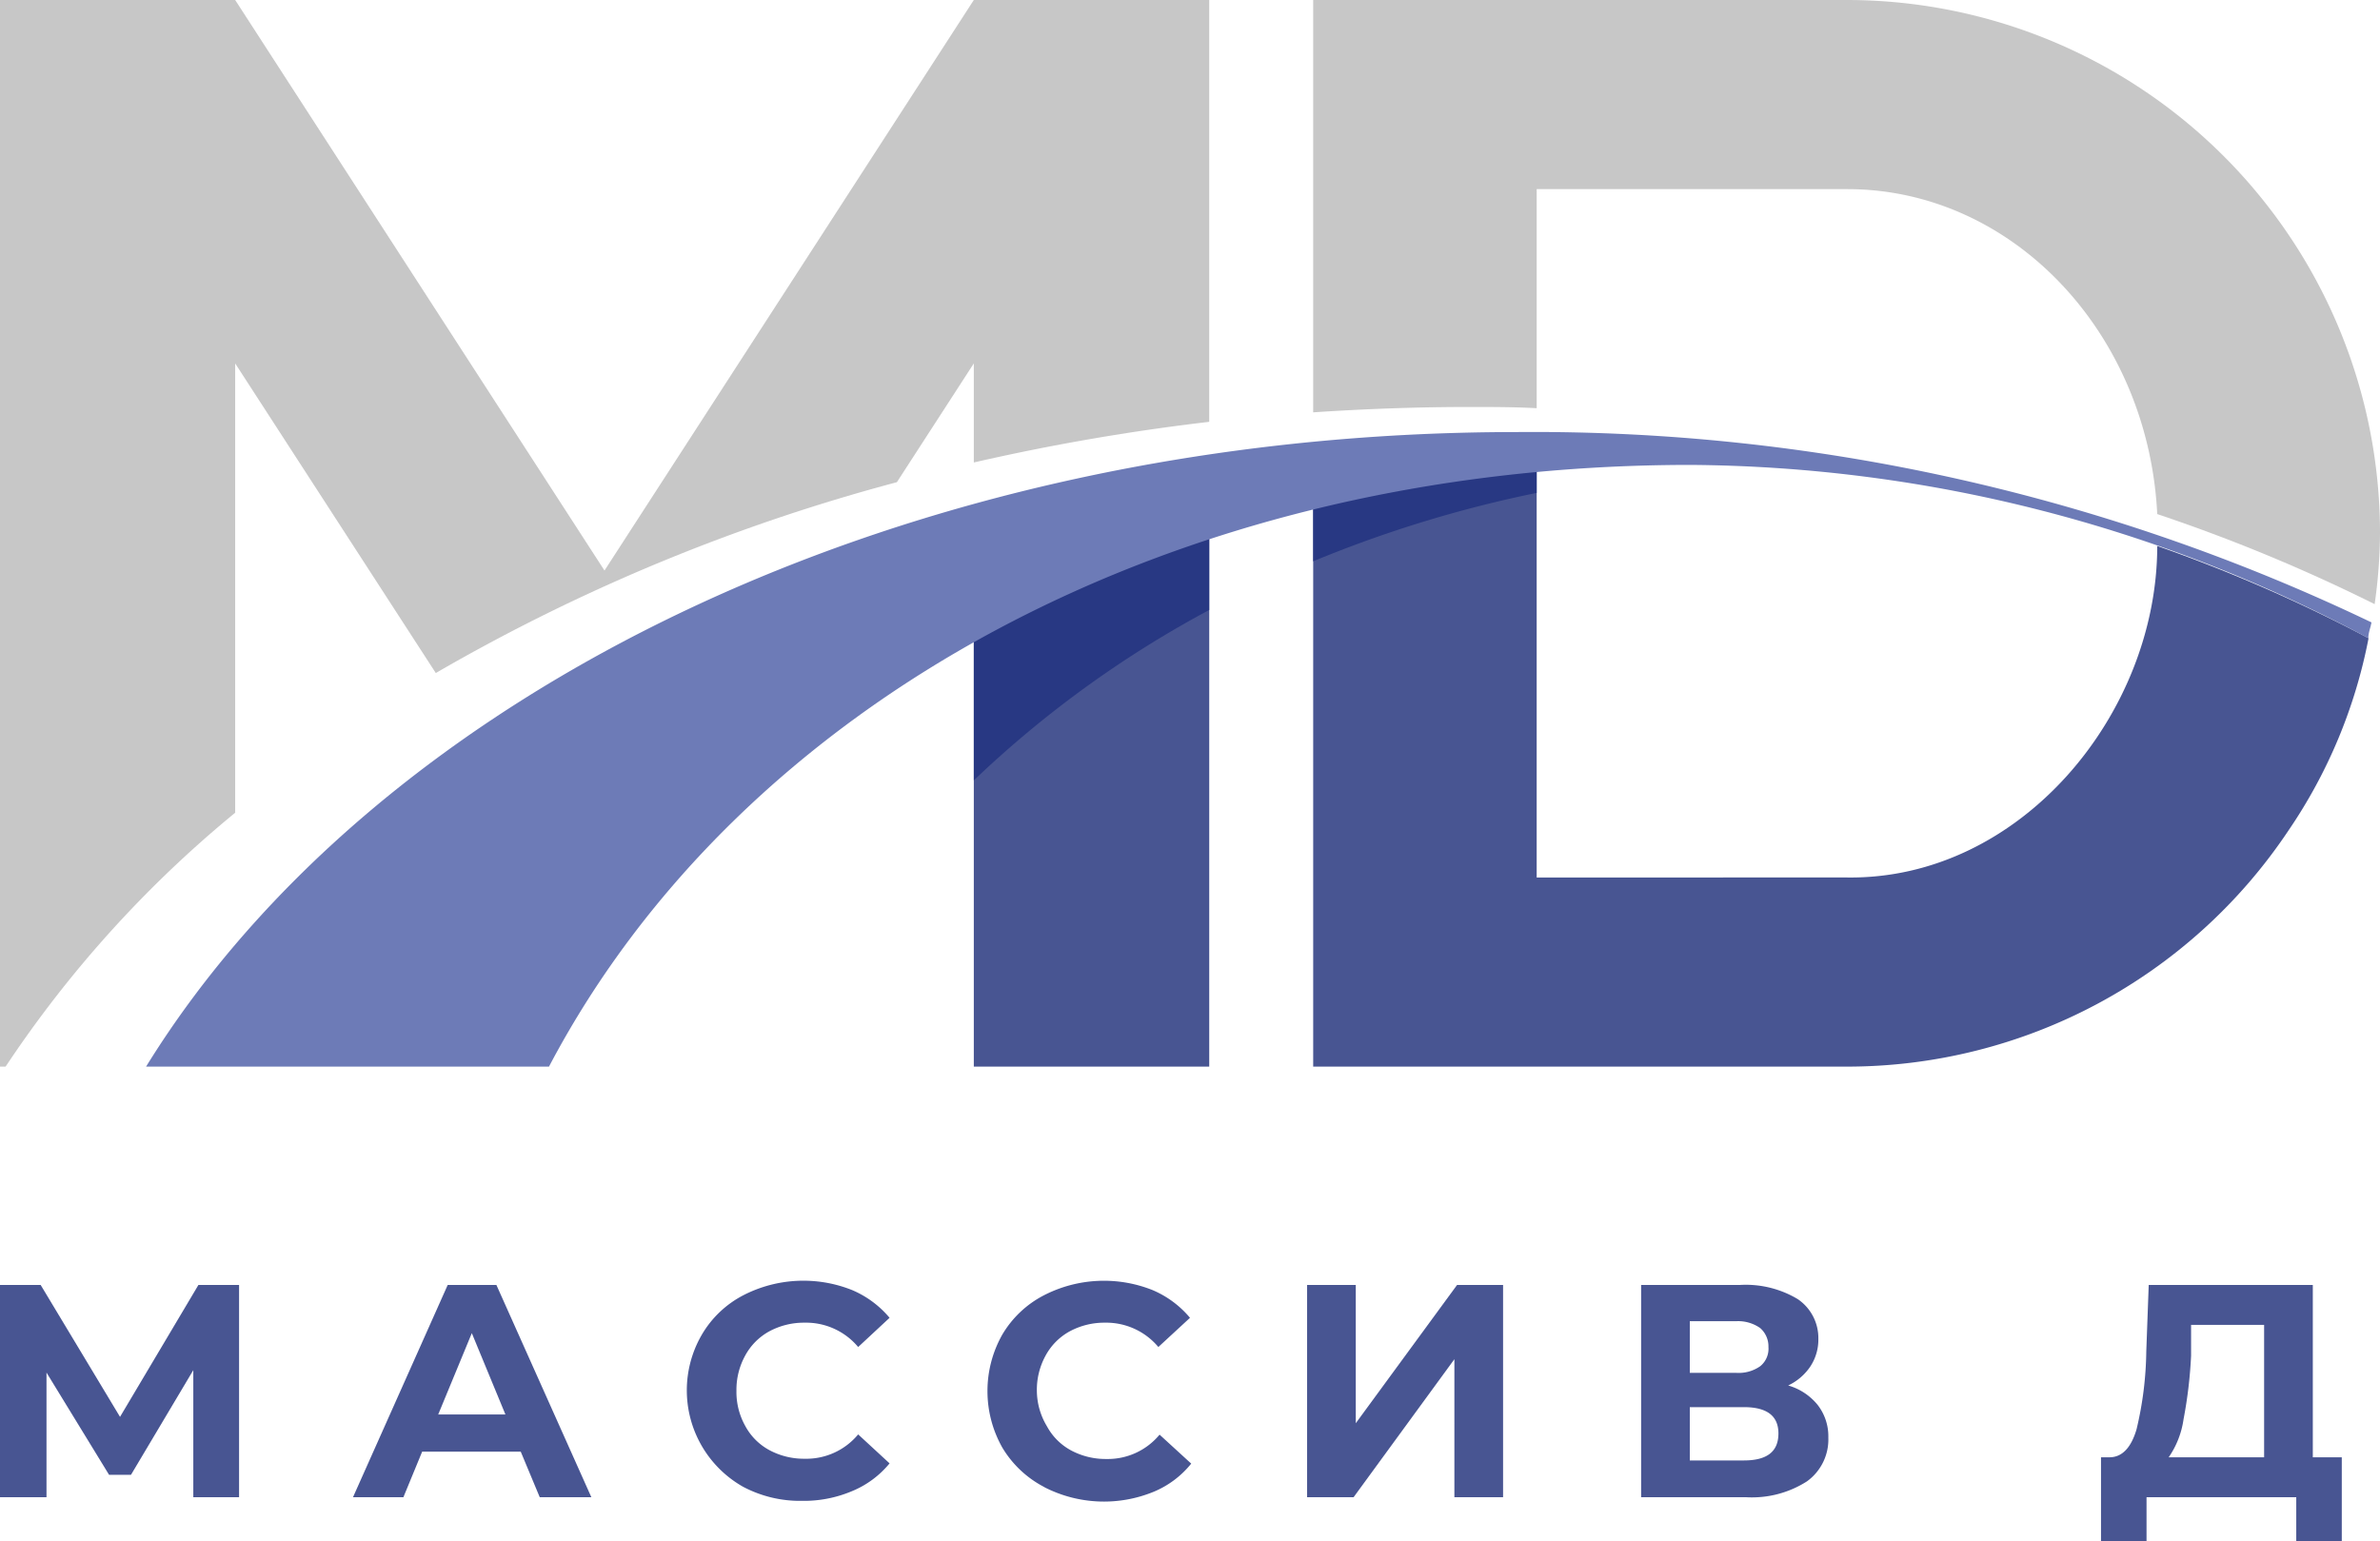
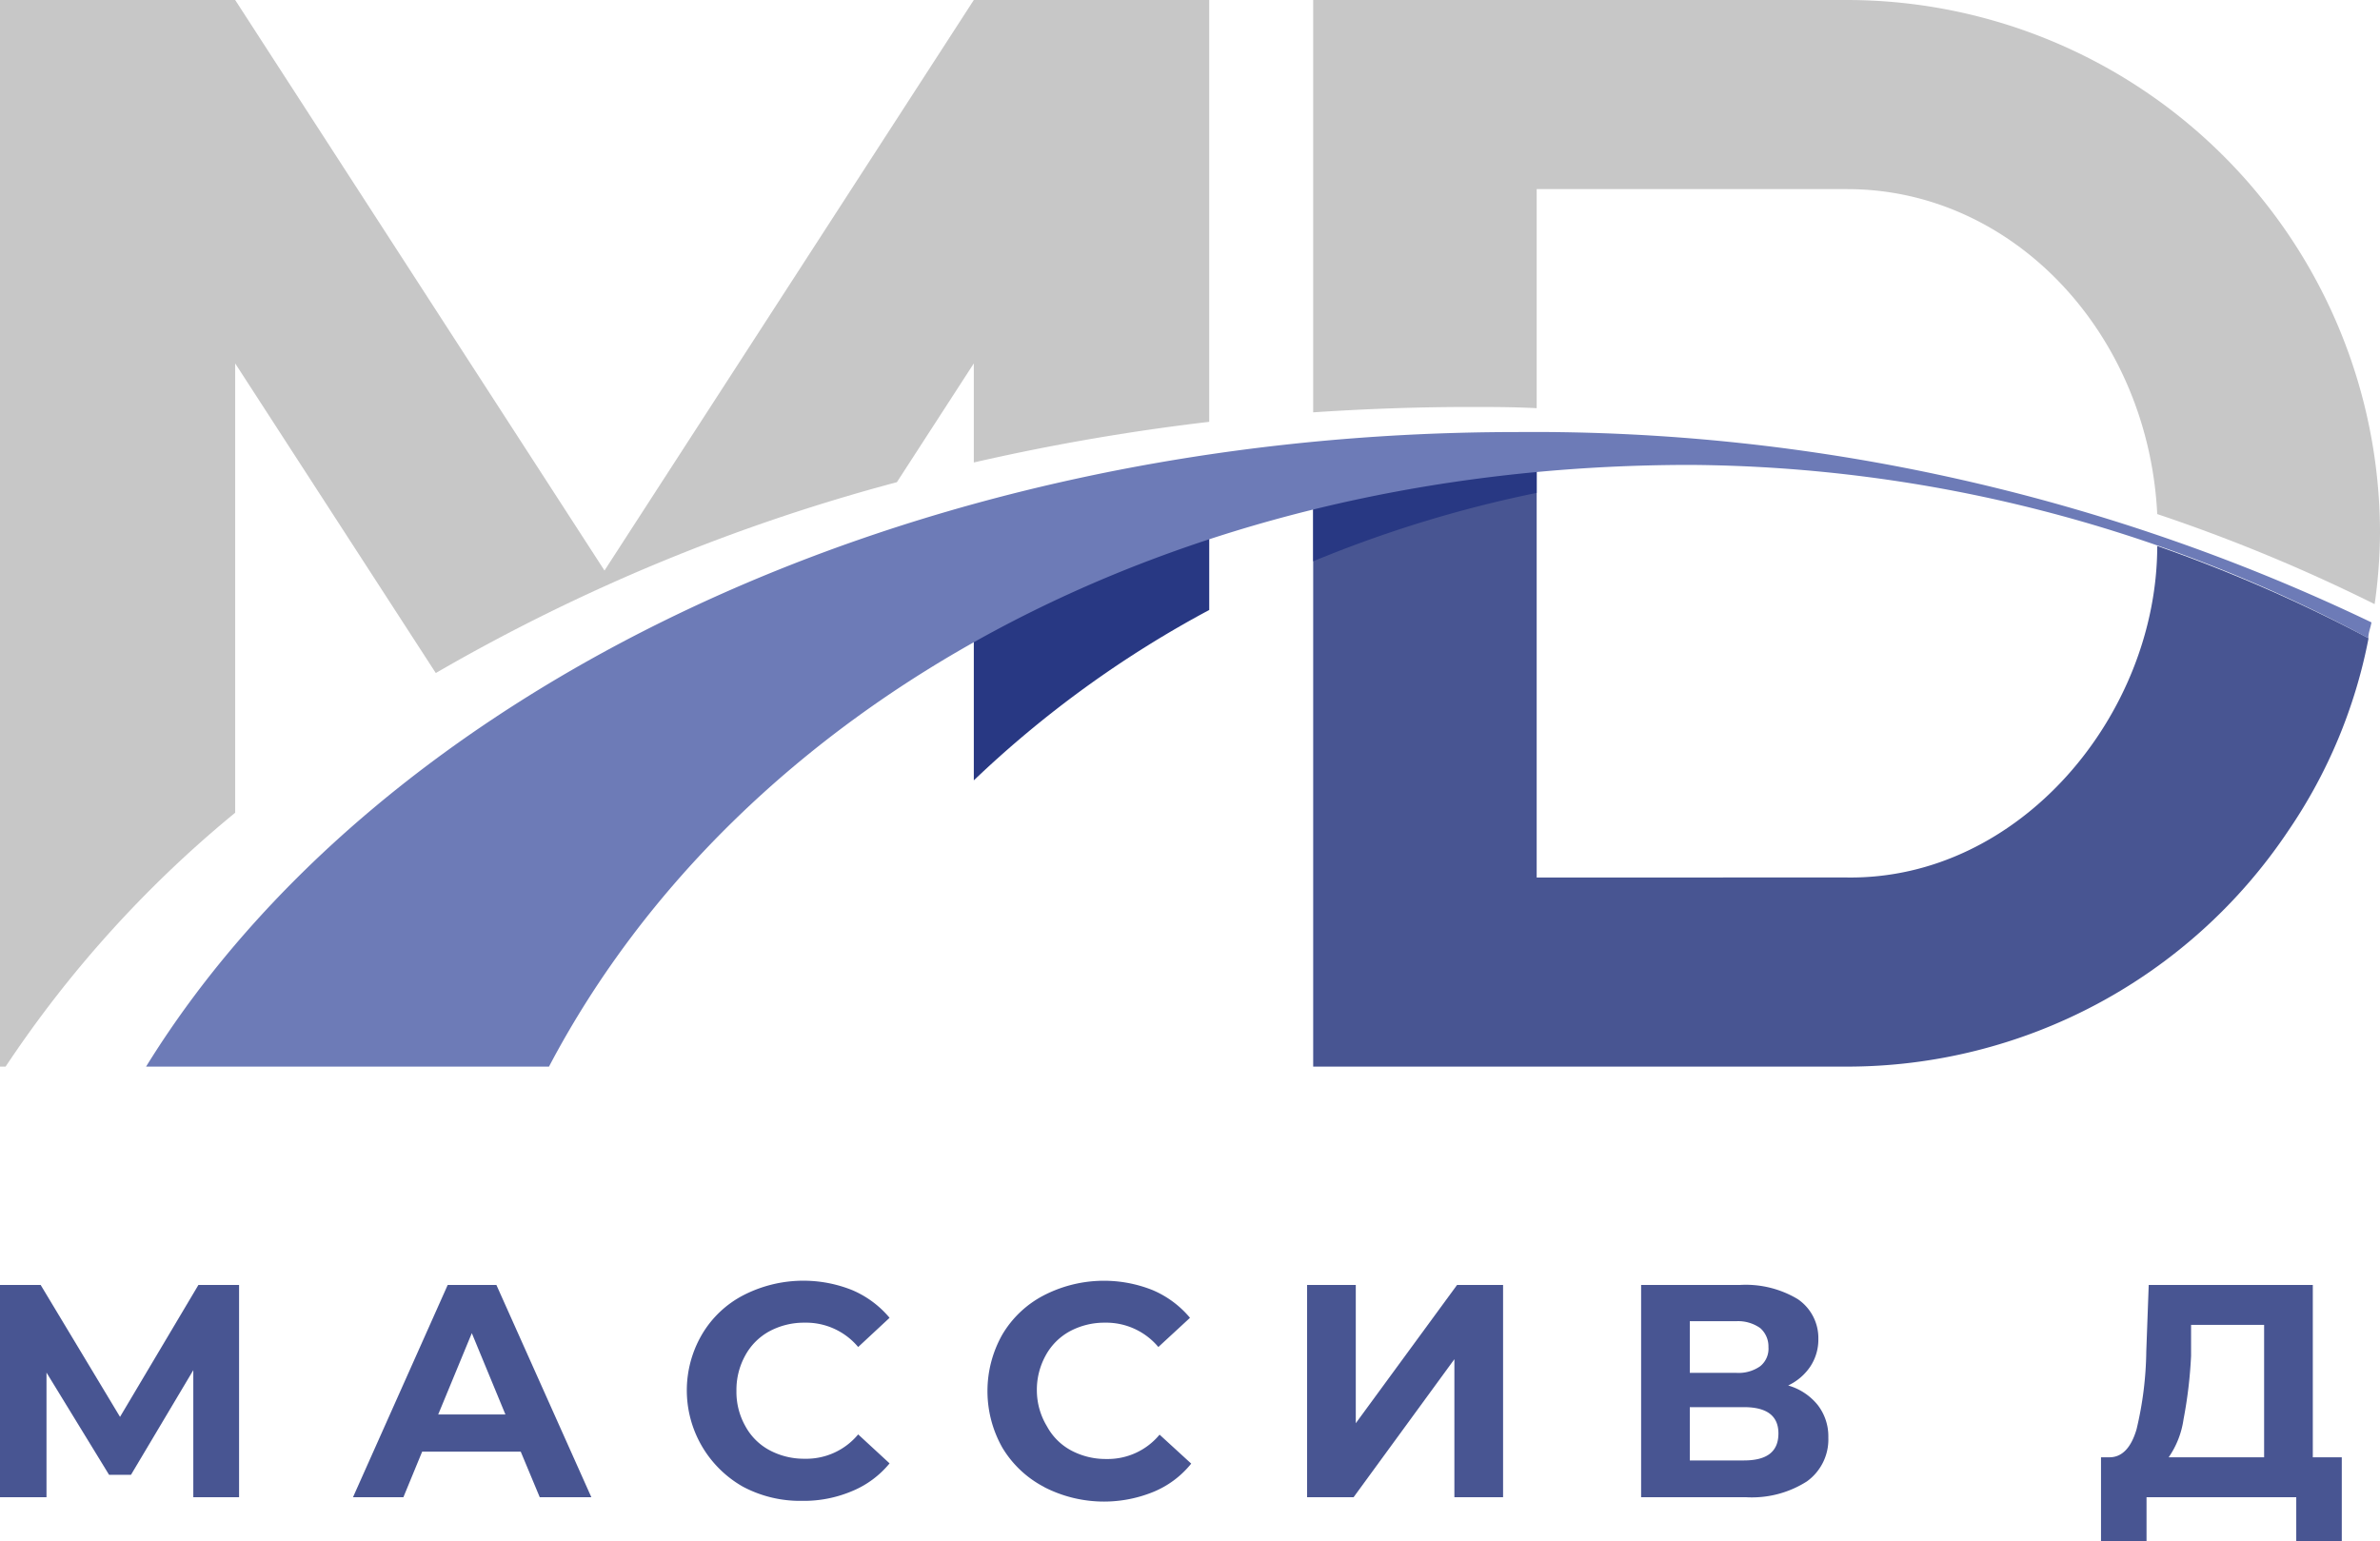
<svg xmlns="http://www.w3.org/2000/svg" viewBox="0 0 97.76 63.32">
  <defs>
    <style>.cls-1{fill:#485592;}.cls-2{fill:#c7c7c7;}.cls-3{fill:#283883;}.cls-4{fill:#6d7bb7;}</style>
  </defs>
  <g id="Layer_2" data-name="Layer 2">
    <g id="Layer_1-2" data-name="Layer 1">
      <path class="cls-1" d="M94,34.12a21.08,21.08,0,0,0,3.29-7.9,63.09,63.09,0,0,0-8.68-3.79c0,6.89-5.61,13.71-12.73,13.62H63.12V19.2a71.19,71.19,0,0,0-9.18,1V43.82H75.85A21.8,21.8,0,0,0,94,34.12Z" />
      <path class="cls-2" d="M60.35,16.72c.93,0,1.85,0,2.77.05v-9H75.88c6.8,0,12.36,5.92,12.73,13.35a69.82,69.82,0,0,1,8.93,3.7,21.43,21.43,0,0,0,.22-2.91h0A21.91,21.91,0,0,0,75.85,0H53.94V16.94C56.05,16.8,58.19,16.72,60.35,16.72Z" />
-       <path class="cls-1" d="M40,24.39V43.82h9.67V21.14A61,61,0,0,0,40,24.39Z" />
      <path class="cls-3" d="M40,24.39v7.67a44.08,44.08,0,0,1,9.67-7V21.14A61,61,0,0,0,40,24.39Z" />
      <path class="cls-2" d="M9.66,33.39V14.93L17.9,27.65a77.45,77.45,0,0,1,18.94-7.84L40,14.93V19a90.27,90.27,0,0,1,9.67-1.67V0H40L24.83,23.44,9.66,0H0V43.82H.23A47.38,47.38,0,0,1,9.66,33.39Z" />
      <path class="cls-3" d="M53.94,23.06a50.23,50.23,0,0,1,9.18-2.81V19.2a71.19,71.19,0,0,0-9.18,1Z" />
      <path class="cls-4" d="M97.28,26.22c0-.22.09-.43.13-.65a79.61,79.61,0,0,0-35.1-7.82C37.11,17.75,15.47,28.48,6,43.82H22.55C30.35,29,48,19.1,69.44,19.1A59.62,59.62,0,0,1,97.28,26.22Z" />
      <path class="cls-1" d="M7.94,61.51l0-5.22-2.56,4.3h-.9l-2.57-4.2v5.12H0V52.79H1.67l3.26,5.42,3.22-5.42H9.82v8.72Z" />
      <path class="cls-1" d="M21.39,59.64H17.34l-.77,1.87H14.5l3.89-8.72h2l3.9,8.72H22.17Zm-.63-1.53-1.38-3.34L18,58.11Z" />
      <path class="cls-1" d="M30.52,61.08a4.55,4.55,0,0,1-1.69-6.25,4.23,4.23,0,0,1,1.69-1.61A5.39,5.39,0,0,1,35,53a4.08,4.08,0,0,1,1.54,1.14l-1.29,1.2a2.79,2.79,0,0,0-2.2-1,3,3,0,0,0-1.44.35,2.48,2.48,0,0,0-1,1,2.91,2.91,0,0,0-.36,1.45,2.85,2.85,0,0,0,.36,1.44,2.44,2.44,0,0,0,1,1,3,3,0,0,0,1.44.35,2.77,2.77,0,0,0,2.2-1l1.29,1.19A3.93,3.93,0,0,1,35,61.26a5.08,5.08,0,0,1-2.06.4A5,5,0,0,1,30.52,61.08Z" />
      <path class="cls-1" d="M42.87,61.08a4.32,4.32,0,0,1-1.7-1.61,4.72,4.72,0,0,1,0-4.64,4.25,4.25,0,0,1,1.7-1.61A5.39,5.39,0,0,1,47.34,53a4.08,4.08,0,0,1,1.54,1.14l-1.3,1.2a2.79,2.79,0,0,0-2.19-1,3,3,0,0,0-1.44.35,2.48,2.48,0,0,0-1,1,2.91,2.91,0,0,0-.36,1.45A2.85,2.85,0,0,0,43,58.59a2.44,2.44,0,0,0,1,1,3,3,0,0,0,1.44.35,2.76,2.76,0,0,0,2.19-1l1.3,1.19a3.89,3.89,0,0,1-1.55,1.16,5.37,5.37,0,0,1-4.46-.18Z" />
      <path class="cls-1" d="M53.69,52.79h2v5.68l4.16-5.68h1.89v8.72h-2V55.84L55.6,61.51H53.69Z" />
      <path class="cls-1" d="M74.67,57.73a2.1,2.1,0,0,1,.43,1.33,2.12,2.12,0,0,1-.88,1.8,4.19,4.19,0,0,1-2.51.65h-4.3V52.79h4.06a4.15,4.15,0,0,1,2.37.58A1.93,1.93,0,0,1,74.69,55a2,2,0,0,1-.33,1.14,2.25,2.25,0,0,1-.91.78A2.41,2.41,0,0,1,74.67,57.73ZM69.41,56.4H71.3a1.54,1.54,0,0,0,1-.27.92.92,0,0,0,.34-.79,1,1,0,0,0-.34-.78,1.58,1.58,0,0,0-1-.28H69.41Zm3.64,2.49c0-.72-.47-1.08-1.42-1.08H69.41V60h2.22C72.58,60,73.05,59.64,73.05,58.89Z" />
      <path class="cls-1" d="M96.19,59.87v3.45H94.32V61.51H88.17v1.81H86.3V59.87h.35c.52,0,.89-.4,1.11-1.15a14.39,14.39,0,0,0,.4-3.2l.1-2.73H95v7.08Zm-6.5-1.56a3.64,3.64,0,0,1-.61,1.56H93V54.43H90l0,1.27A18.46,18.46,0,0,1,89.69,58.31Z" />
    </g>
  </g>
</svg>